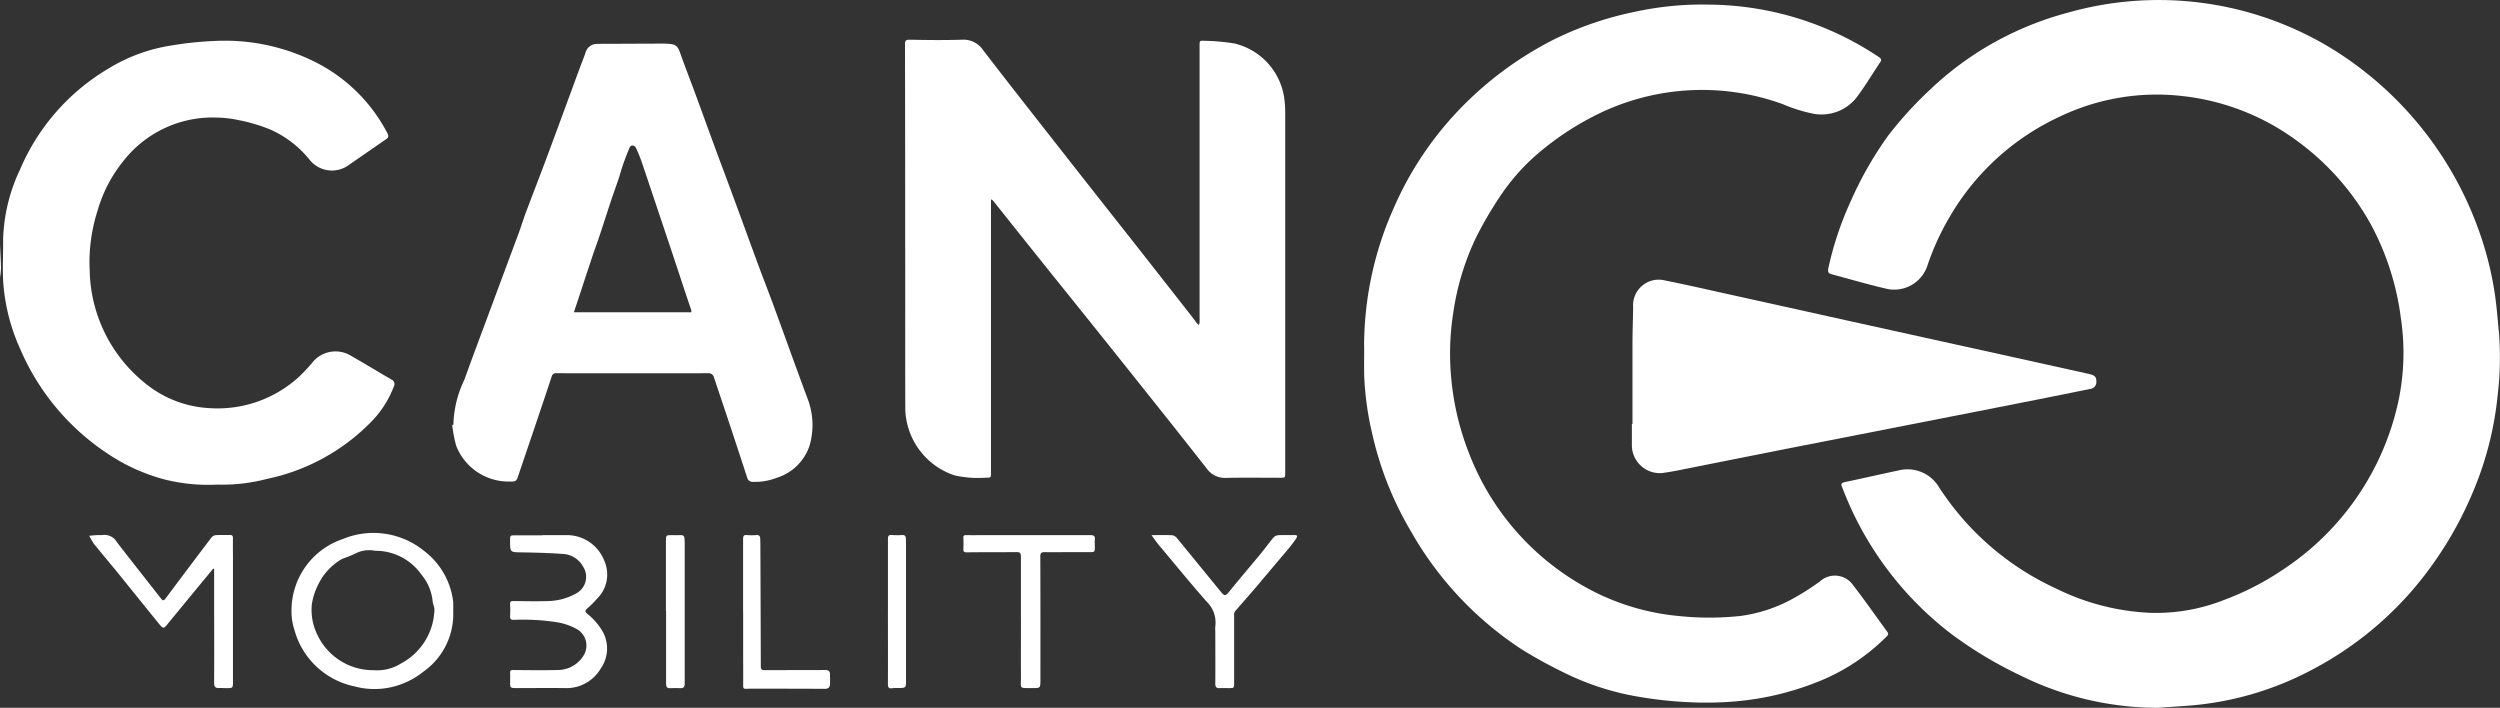
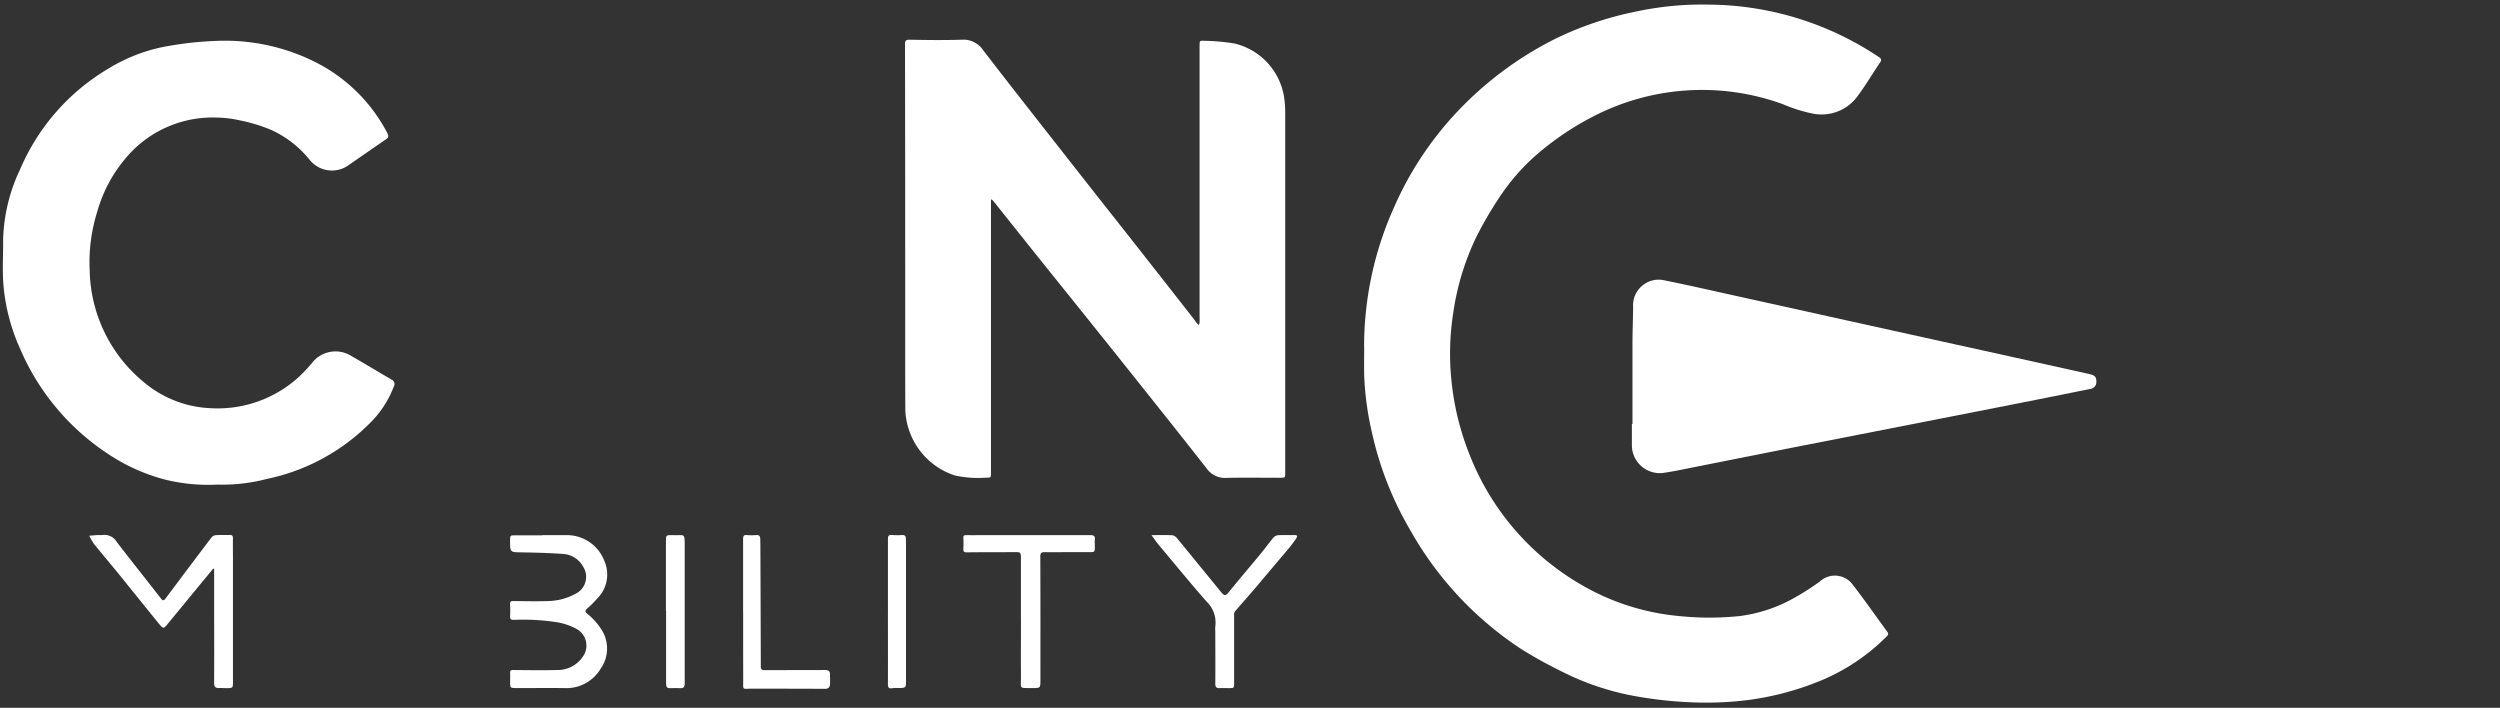
<svg xmlns="http://www.w3.org/2000/svg" width="137.189" height="38.842" viewBox="0 0 137.189 38.842">
  <rect x="0" y="0" width="137.189" height="38.842" fill="#333333" stroke="none" />
  <defs>
    <clipPath id="clip-path">
      <rect id="Rectangle_53" data-name="Rectangle 53" width="137.189" height="38.842" fill="#fff" />
    </clipPath>
  </defs>
  <g id="Group_14" data-name="Group 14" transform="translate(0 0)">
    <g id="Group_13" data-name="Group 13" transform="translate(0 0)" clip-path="url(#clip-path)">
-       <path id="Path_1" data-name="Path 1" d="M0,19.405c.019.428.047.855.055,1.282A4.262,4.262,0,0,1,0,21.214V19.405" transform="translate(0 -5.978)" fill="#fff" />
-       <path id="Path_2" data-name="Path 2" d="M163.1,38.841a16.985,16.985,0,0,1-7.581-1.78,22.5,22.5,0,0,1-3.782-2.272,18.258,18.258,0,0,1-5.95-7.95c-.013-.033-.025-.067-.04-.1-.08-.176-.046-.246.169-.29.978-.2,1.951-.43,2.927-.633a2.008,2.008,0,0,1,2.218.919,15.227,15.227,0,0,0,6.453,5.574,12.89,12.89,0,0,0,5.145,1.32,10.16,10.16,0,0,0,4.03-.7,15.266,15.266,0,0,0,3.3-1.706,14.8,14.8,0,0,0,6.275-9.171,12.793,12.793,0,0,0,.14-4.618,14.763,14.763,0,0,0-1.626-5.089,14.152,14.152,0,0,0-4.038-4.593,12.95,12.95,0,0,0-6.26-2.474,12.332,12.332,0,0,0-6.841,1.145,13.577,13.577,0,0,0-5.986,5.469,14.1,14.1,0,0,0-1.238,2.714,1.915,1.915,0,0,1-2.2,1.248c-1.028-.237-2.041-.536-3.061-.808-.165-.044-.2-.138-.169-.306a17.8,17.8,0,0,1,1.219-3.664,19.684,19.684,0,0,1,2.086-3.657,20.9,20.9,0,0,1,2.231-2.452,17.44,17.44,0,0,1,3.037-2.331A17.646,17.646,0,0,1,158.169.685a18.253,18.253,0,0,1,14.32,1.907,19.316,19.316,0,0,1,8.09,9.766,18.4,18.4,0,0,1,.963,3.629c.121.777.179,1.565.254,2.349a17.484,17.484,0,0,1-.079,3.371,18.22,18.22,0,0,1-1.322,5.212,20.145,20.145,0,0,1-2.1,3.845,18.808,18.808,0,0,1-6.682,5.945,17.255,17.255,0,0,1-6.15,1.946c-.784.09-1.575.125-2.362.185" transform="translate(-44.658 0)" fill="#fff" />
      <path id="Path_3" data-name="Path 3" d="M108.178,19.17a18.6,18.6,0,0,1,1.641-7.676,18.381,18.381,0,0,1,3.516-5.3A19.276,19.276,0,0,1,118.6,2.275,18.242,18.242,0,0,1,123.056.756a17.23,17.23,0,0,1,4.07-.39,16.941,16.941,0,0,1,9.3,2.877c.127.086.166.148.073.286-.421.625-.808,1.275-1.256,1.879a2.44,2.44,0,0,1-2.43.941,8.382,8.382,0,0,1-1.658-.521,12.977,12.977,0,0,0-10.469.709,15.67,15.67,0,0,0-2.912,1.953,11.383,11.383,0,0,0-2.225,2.534,19.977,19.977,0,0,0-1.255,2.178,14.3,14.3,0,0,0-1.225,4.083,14.426,14.426,0,0,0-.1,3.688,14.947,14.947,0,0,0,1.009,4.12A14.236,14.236,0,0,0,120.2,32.26a12.958,12.958,0,0,0,5.284,1.66,15.972,15.972,0,0,0,3.338-.006,8.16,8.16,0,0,0,2.852-.933,13.565,13.565,0,0,0,1.525-.969,1.215,1.215,0,0,1,1.809.206c.65.84,1.257,1.713,1.884,2.571.077.106.042.168-.044.253a11.058,11.058,0,0,1-3.973,2.562,15.79,15.79,0,0,1-3.626.922,18.4,18.4,0,0,1-2.838.136,22.722,22.722,0,0,1-3.468-.369,14.675,14.675,0,0,1-3.886-1.316,25.1,25.1,0,0,1-2.242-1.238,18.836,18.836,0,0,1-6.084-6.5,18.406,18.406,0,0,1-2.129-5.42,16.53,16.53,0,0,1-.42-3.128c-.008-.509,0-1.018,0-1.526" transform="translate(-33.322 -0.112)" fill="#fff" />
      <path id="Path_4" data-name="Path 4" d="M76.487,11.929v.417q0,7.276,0,14.553c0,.283,0,.287-.286.284a5.878,5.878,0,0,1-1.714-.127,3.945,3.945,0,0,1-2.7-3.568c-.014-2.992,0-5.985-.007-8.978q0-5.554-.01-11.108c0-.2.044-.257.26-.253.949.018,1.9.03,2.85,0a1.3,1.3,0,0,1,1.172.567c1.306,1.7,2.635,3.391,3.96,5.08q2.027,2.586,4.063,5.163,1.771,2.253,3.537,4.509c.057.073.107.153.166.226a1.424,1.424,0,0,0,.117.116.852.852,0,0,0,.04-.151c.008-.093,0-.186,0-.28V3.484c0-.275,0-.292.28-.275a11.864,11.864,0,0,1,1.626.146,3.6,3.6,0,0,1,2.747,3.053,6.131,6.131,0,0,1,.046.836q0,9.827,0,19.655c0,.289,0,.289-.291.289-.986,0-1.973-.015-2.958.006a1.217,1.217,0,0,1-1.055-.509q-1.315-1.678-2.645-3.345-1.717-2.158-3.439-4.31c-.947-1.183-1.9-2.361-2.847-3.544q-1.38-1.723-2.754-3.452c-.033-.042-.073-.077-.111-.116l-.053.01" transform="translate(-22.107 -0.97)" fill="#fff" />
-       <path id="Path_5" data-name="Path 5" d="M35.93,24.374a5.985,5.985,0,0,1,.608-2.485c.376-1.059.774-2.111,1.165-3.165q.905-2.437,1.812-4.872c.139-.376.253-.761.394-1.136.382-1.017.779-2.03,1.158-3.049.61-1.637,1.209-3.277,1.814-4.916.1-.269.21-.534.3-.8a.646.646,0,0,1,.643-.477c.338-.01.677-.006,1.014-.007q1.3-.006,2.591-.01c.122,0,.245.006.367.017.346.031.454.147.572.481.284.8.59,1.584.882,2.377.342.928.676,1.858,1.018,2.785.354.96.715,1.916,1.068,2.876.455,1.234.9,2.47,1.357,3.7.29.785.6,1.564.883,2.349.59,1.607,1.165,3.22,1.761,4.824A4.046,4.046,0,0,1,55.48,25.5a2.751,2.751,0,0,1-1.818,1.787,3.246,3.246,0,0,1-1.286.218.3.3,0,0,1-.325-.229q-.455-1.4-.919-2.8c-.3-.9-.6-1.792-.9-2.69a.3.3,0,0,0-.326-.241q-4.157.006-8.313,0a.238.238,0,0,0-.271.183c-.336,1.02-.68,2.037-1.023,3.054-.261.774-.527,1.546-.786,2.319-.131.39-.127.392-.548.389a3.086,3.086,0,0,1-2.881-1.96,7.1,7.1,0,0,1-.219-1.151l.062-.007M42.544,18.2h3.733q1.274,0,2.548,0c.09,0,.212.044.147-.146-.334-.983-.655-1.969-.983-2.954q-.846-2.537-1.7-5.071a7.867,7.867,0,0,0-.335-.837c-.082-.176-.285-.19-.349-.04-.125.293-.241.589-.347.888-.094.267-.165.543-.255.811-.14.42-.293.836-.433,1.256-.2.6-.392,1.208-.592,1.811-.143.427-.3.849-.441,1.276-.218.65-.43,1.3-.645,1.951-.113.344-.228.686-.352,1.055" transform="translate(-11.049 -1.064)" fill="#fff" />
      <path id="Path_6" data-name="Path 6" d="M11.99,27.593a9.824,9.824,0,0,1-2.868-.277A10.323,10.323,0,0,1,5.941,25.87a13.037,13.037,0,0,1-4.759-5.711A10.754,10.754,0,0,1,.267,16.73c-.08-.861-.015-1.735-.025-2.6a9.533,9.533,0,0,1,.931-3.834,11.792,11.792,0,0,1,4.86-5.54A9.271,9.271,0,0,1,9.452,3.5a18.616,18.616,0,0,1,2.331-.248,11.061,11.061,0,0,1,5.48,1.1,9.024,9.024,0,0,1,4.068,3.962c.066.131.069.226-.056.313-.708.49-1.418.978-2.124,1.47a1.569,1.569,0,0,1-2.093-.331,5.744,5.744,0,0,0-2.149-1.655,9.012,9.012,0,0,0-1.747-.52,6.152,6.152,0,0,0-1.193-.139A6.206,6.206,0,0,0,6.884,9.782a7.714,7.714,0,0,0-1.461,2.781,9.263,9.263,0,0,0-.43,3.306,8.124,8.124,0,0,0,3.016,6.14,6.064,6.064,0,0,0,3.6,1.39,6.613,6.613,0,0,0,4.8-1.66,8.816,8.816,0,0,0,.774-.809,1.628,1.628,0,0,1,2.189-.381c.731.413,1.448.855,2.175,1.275a.272.272,0,0,1,.134.389A5.587,5.587,0,0,1,20.388,24.2a11.158,11.158,0,0,1-5.65,3.076,9.643,9.643,0,0,1-2.748.316" transform="translate(-0.07 -1)" fill="#fff" />
      <path id="Path_7" data-name="Path 7" d="M129.446,30.108c0-1.464,0-2.926,0-4.389,0-.675.03-1.349.036-2.023a1.407,1.407,0,0,1,1.766-1.464c1.246.249,2.486.535,3.727.809q3.114.687,6.226,1.379l9.153,2.02,4.018.89c.063.014.126.028.189.044.263.069.344.163.34.394a.377.377,0,0,1-.354.414q-1.383.284-2.767.558-2.368.469-4.736.933-4.114.806-8.228,1.612c-2.27.448-4.537.9-6.806,1.352-.31.061-.621.116-.934.159a1.537,1.537,0,0,1-1.663-1.484c0-.4,0-.8,0-1.205h.032" transform="translate(-39.863 -6.837)" fill="#fff" />
-       <path id="Path_8" data-name="Path 8" d="M31.991,46.64a3.852,3.852,0,0,1-1.623,3.228,4.334,4.334,0,0,1-1.39.756,4.191,4.191,0,0,1-2.394.066,4.327,4.327,0,0,1-3.31-3.11,3.253,3.253,0,0,1-.158-1.091A4.133,4.133,0,0,1,25.934,42.6a4.4,4.4,0,0,1,4.454.651,4.107,4.107,0,0,1,1.587,2.7.819.819,0,0,1,.016.128c0,.187,0,.373,0,.56M27.619,49.8a2.477,2.477,0,0,0,1.5-.366A3.457,3.457,0,0,0,30.958,46.5c.017-.161-.093-.331-.1-.5a2.662,2.662,0,0,0-.6-1.428,3.074,3.074,0,0,0-2.552-1.325,1.64,1.64,0,0,0-1.077.147,7.789,7.789,0,0,1-.726.293,3.224,3.224,0,0,0-1.3,1.369,3.651,3.651,0,0,0-.37,1.111,3.089,3.089,0,0,0,.307,1.7A3.381,3.381,0,0,0,27.619,49.8" transform="translate(-7.119 -13.022)" fill="#fff" />
      <path id="Path_9" data-name="Path 9" d="M42.23,42.437h1.317a2.2,2.2,0,0,1,2.073,1.408,1.86,1.86,0,0,1-.4,2.084,5.78,5.78,0,0,1-.533.533c-.149.125-.111.2.01.3a3.435,3.435,0,0,1,.848.991,1.918,1.918,0,0,1-.129,2.019,2.172,2.172,0,0,1-1.977,1.058c-.871-.006-1.742,0-2.613,0-.374,0-.374,0-.374-.362,0-.151.01-.3,0-.452s.046-.178.183-.176c.8.006,1.6.02,2.4,0a1.67,1.67,0,0,0,1.491-.87,1.038,1.038,0,0,0-.386-1.36,3.323,3.323,0,0,0-1.172-.4,12.1,12.1,0,0,0-2.318-.123c-.146,0-.2-.03-.2-.188a5.8,5.8,0,0,0,0-.667c-.008-.145.044-.179.183-.178.648.007,1.3.023,1.942,0a3.267,3.267,0,0,0,1.592-.471,1.029,1.029,0,0,0,.3-1.4,1.349,1.349,0,0,0-1.031-.706c-.779-.061-1.562-.08-2.344-.093-.642-.01-.642.006-.642-.636,0-.3,0-.3.309-.3H42.23" transform="translate(-12.459 -13.072)" fill="#fff" />
      <path id="Path_10" data-name="Path 10" d="M13.883,44.266c-.2.241-.4.482-.6.724q-.972,1.18-1.942,2.362c-.176.214-.221.21-.434-.053-.7-.864-1.4-1.733-2.1-2.6-.485-.6-.982-1.183-1.464-1.781a3.444,3.444,0,0,1-.266-.455c.159-.013.319-.028.479-.038a1.715,1.715,0,0,0,.215,0,.8.8,0,0,1,.83.4c.8,1.033,1.61,2.057,2.415,3.085.086.111.146.134.242.006q1.256-1.683,2.524-3.355a.364.364,0,0,1,.237-.13c.25-.017.5,0,.755-.01.158-.008.193.055.19.2-.008.358,0,.718,0,1.076v6.8c0,.312-.012.325-.327.329-.144,0-.288-.012-.432-.006-.2.008-.275-.066-.274-.277.008-1.686,0-3.372,0-5.058v-1.2l-.051-.021" transform="translate(-2.18 -13.064)" fill="#fff" />
      <path id="Path_11" data-name="Path 11" d="M79.558,47.075c0-1.155,0-2.31,0-3.465,0-.192-.056-.245-.244-.243-.906.01-1.814,0-2.72.014-.15,0-.2-.035-.194-.189a5.631,5.631,0,0,0,0-.6c-.006-.123.037-.16.159-.157.352.007.705,0,1.057,0,1.915,0,3.829,0,5.743,0,.192,0,.279.043.256.247-.014.127,0,.258,0,.387,0,.3-.014.3-.3.3H82.238c-.454,0-.907.009-1.36,0-.184,0-.257.029-.255.244.01,2.253.006,4.506.006,6.758,0,.457,0,.461-.445.457-.754-.007-.618.069-.623-.61-.008-1.047,0-2.095,0-3.142" transform="translate(-23.535 -13.07)" fill="#fff" />
      <path id="Path_12" data-name="Path 12" d="M91.323,42.436c.428,0,.787-.011,1.145.008a.426.426,0,0,1,.254.163Q93.864,44,95,45.394c.361.446.345.442.7,0,.534-.658,1.086-1.3,1.625-1.955.233-.282.445-.582.68-.862a.408.408,0,0,1,.26-.136c.294-.017.59,0,.885-.008.207-.008.178.085.1.2-.127.182-.259.362-.4.533Q97.975,44.2,97.1,45.239c-.394.464-.8.918-1.2,1.383a.364.364,0,0,0-.047.221q0,1.851,0,3.7c0,.284,0,.286-.279.289-.173,0-.346-.009-.518,0s-.236-.062-.235-.241c.008-.954,0-1.908,0-2.863a1.791,1.791,0,0,1,0-.28,1.6,1.6,0,0,0-.486-1.372c-.895-1.021-1.755-2.072-2.626-3.113-.127-.152-.237-.318-.392-.527" transform="translate(-28.13 -13.071)" fill="#fff" />
      <path id="Path_13" data-name="Path 13" d="M58.929,46.633c0-1.327,0-2.654,0-3.981,0-.181.047-.239.226-.221a2.821,2.821,0,0,0,.5,0c.156-.012.208.063.215.2,0,.1.007.2.007.3q.014,3.357.024,6.713c0,.164.06.2.215.2,1.1-.006,2.2,0,3.3-.008.192,0,.283.054.282.246s.01.358,0,.537c-.01.163-.09.251-.278.25-1.266-.008-2.532-.008-3.8-.01-.172,0-.345,0-.518.009-.134.01-.171-.037-.17-.169.006-.6,0-1.2,0-1.807V46.633" transform="translate(-18.151 -13.069)" fill="#fff" />
      <path id="Path_14" data-name="Path 14" d="M52.811,46.607V42.776c0-.341,0-.341.347-.341.151,0,.3.01.453,0s.21.06.221.193c.006.064.009.129.009.193q0,3.809,0,7.619c0,.065,0,.129,0,.194-.012.132-.071.209-.221.2-.194-.008-.388-.01-.583,0-.166.008-.217-.081-.217-.223,0-.287,0-.574,0-.861q0-1.571,0-3.142h-.008" transform="translate(-16.268 -13.07)" fill="#fff" />
      <path id="Path_15" data-name="Path 15" d="M70.415,46.632c0-1.327,0-2.654,0-3.981,0-.182.049-.237.227-.221a4.337,4.337,0,0,0,.561,0c.129-.006.188.051.194.172s.01.258.01.387q0,3.744,0,7.488c0,.313-.028.342-.345.349a2.978,2.978,0,0,0-.409.009c-.216.037-.239-.063-.239-.244.006-1.32,0-2.64,0-3.959" transform="translate(-21.689 -13.07)" fill="#fff" />
    </g>
  </g>
</svg>